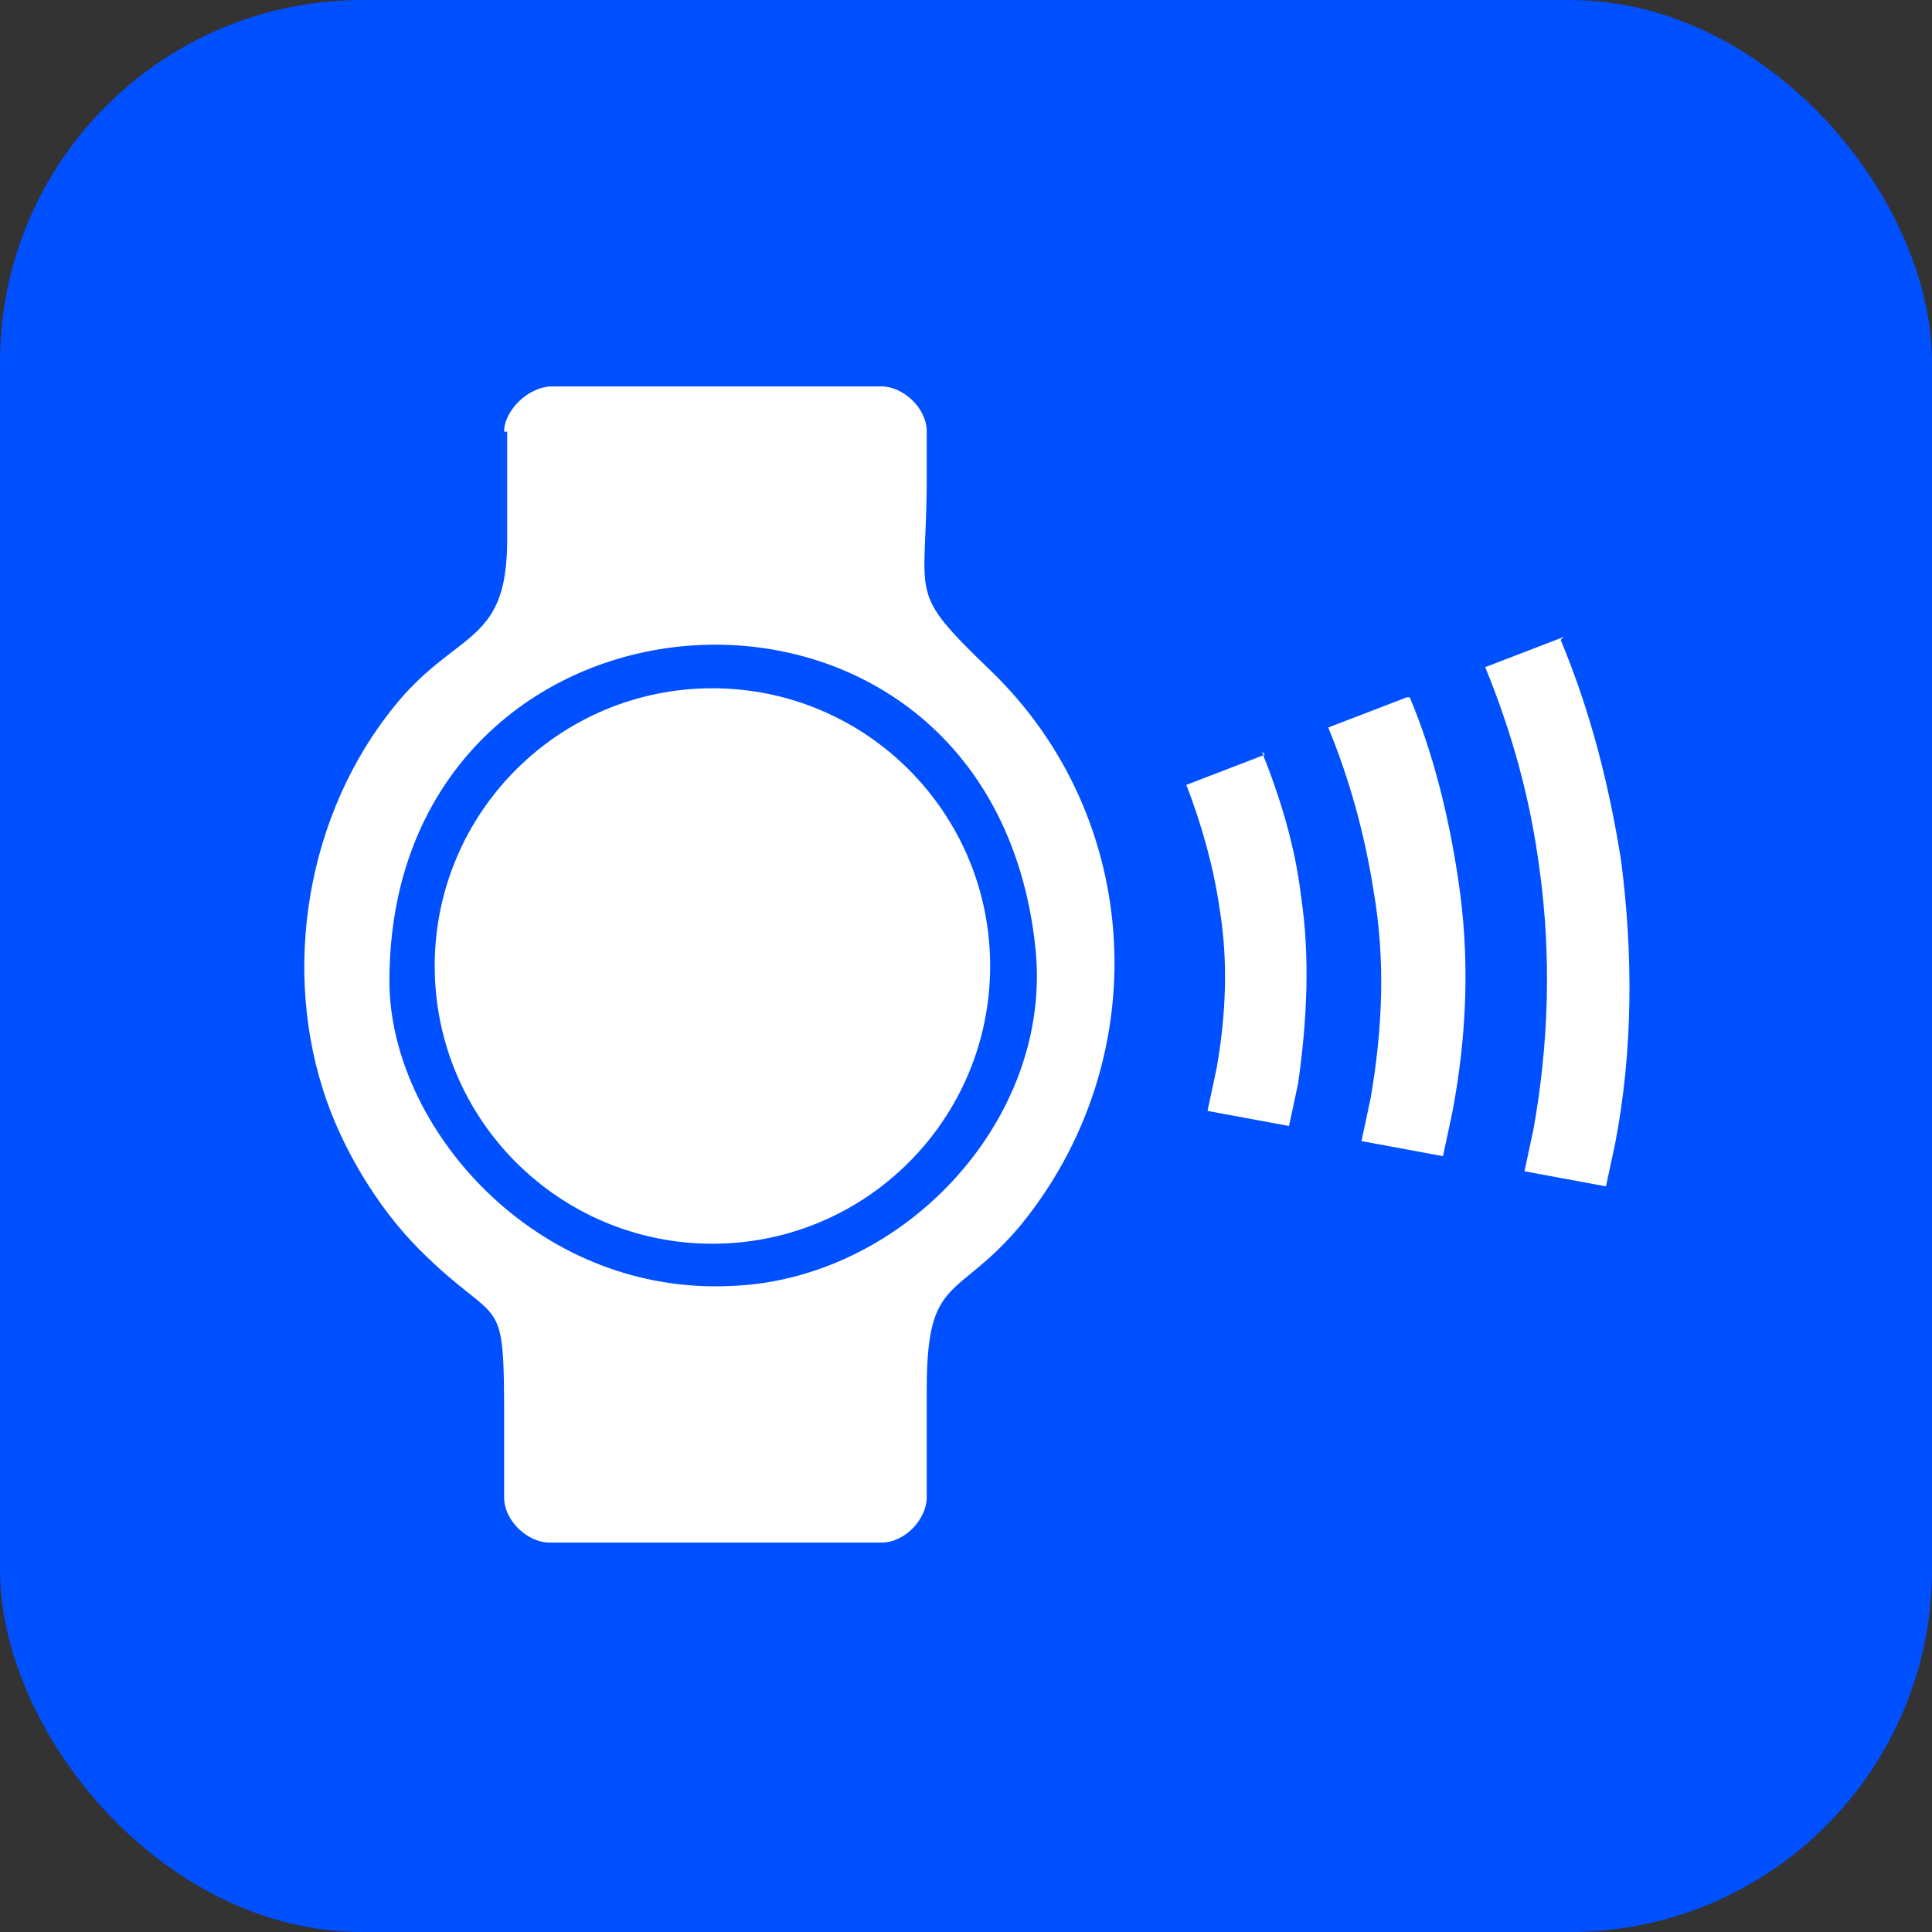
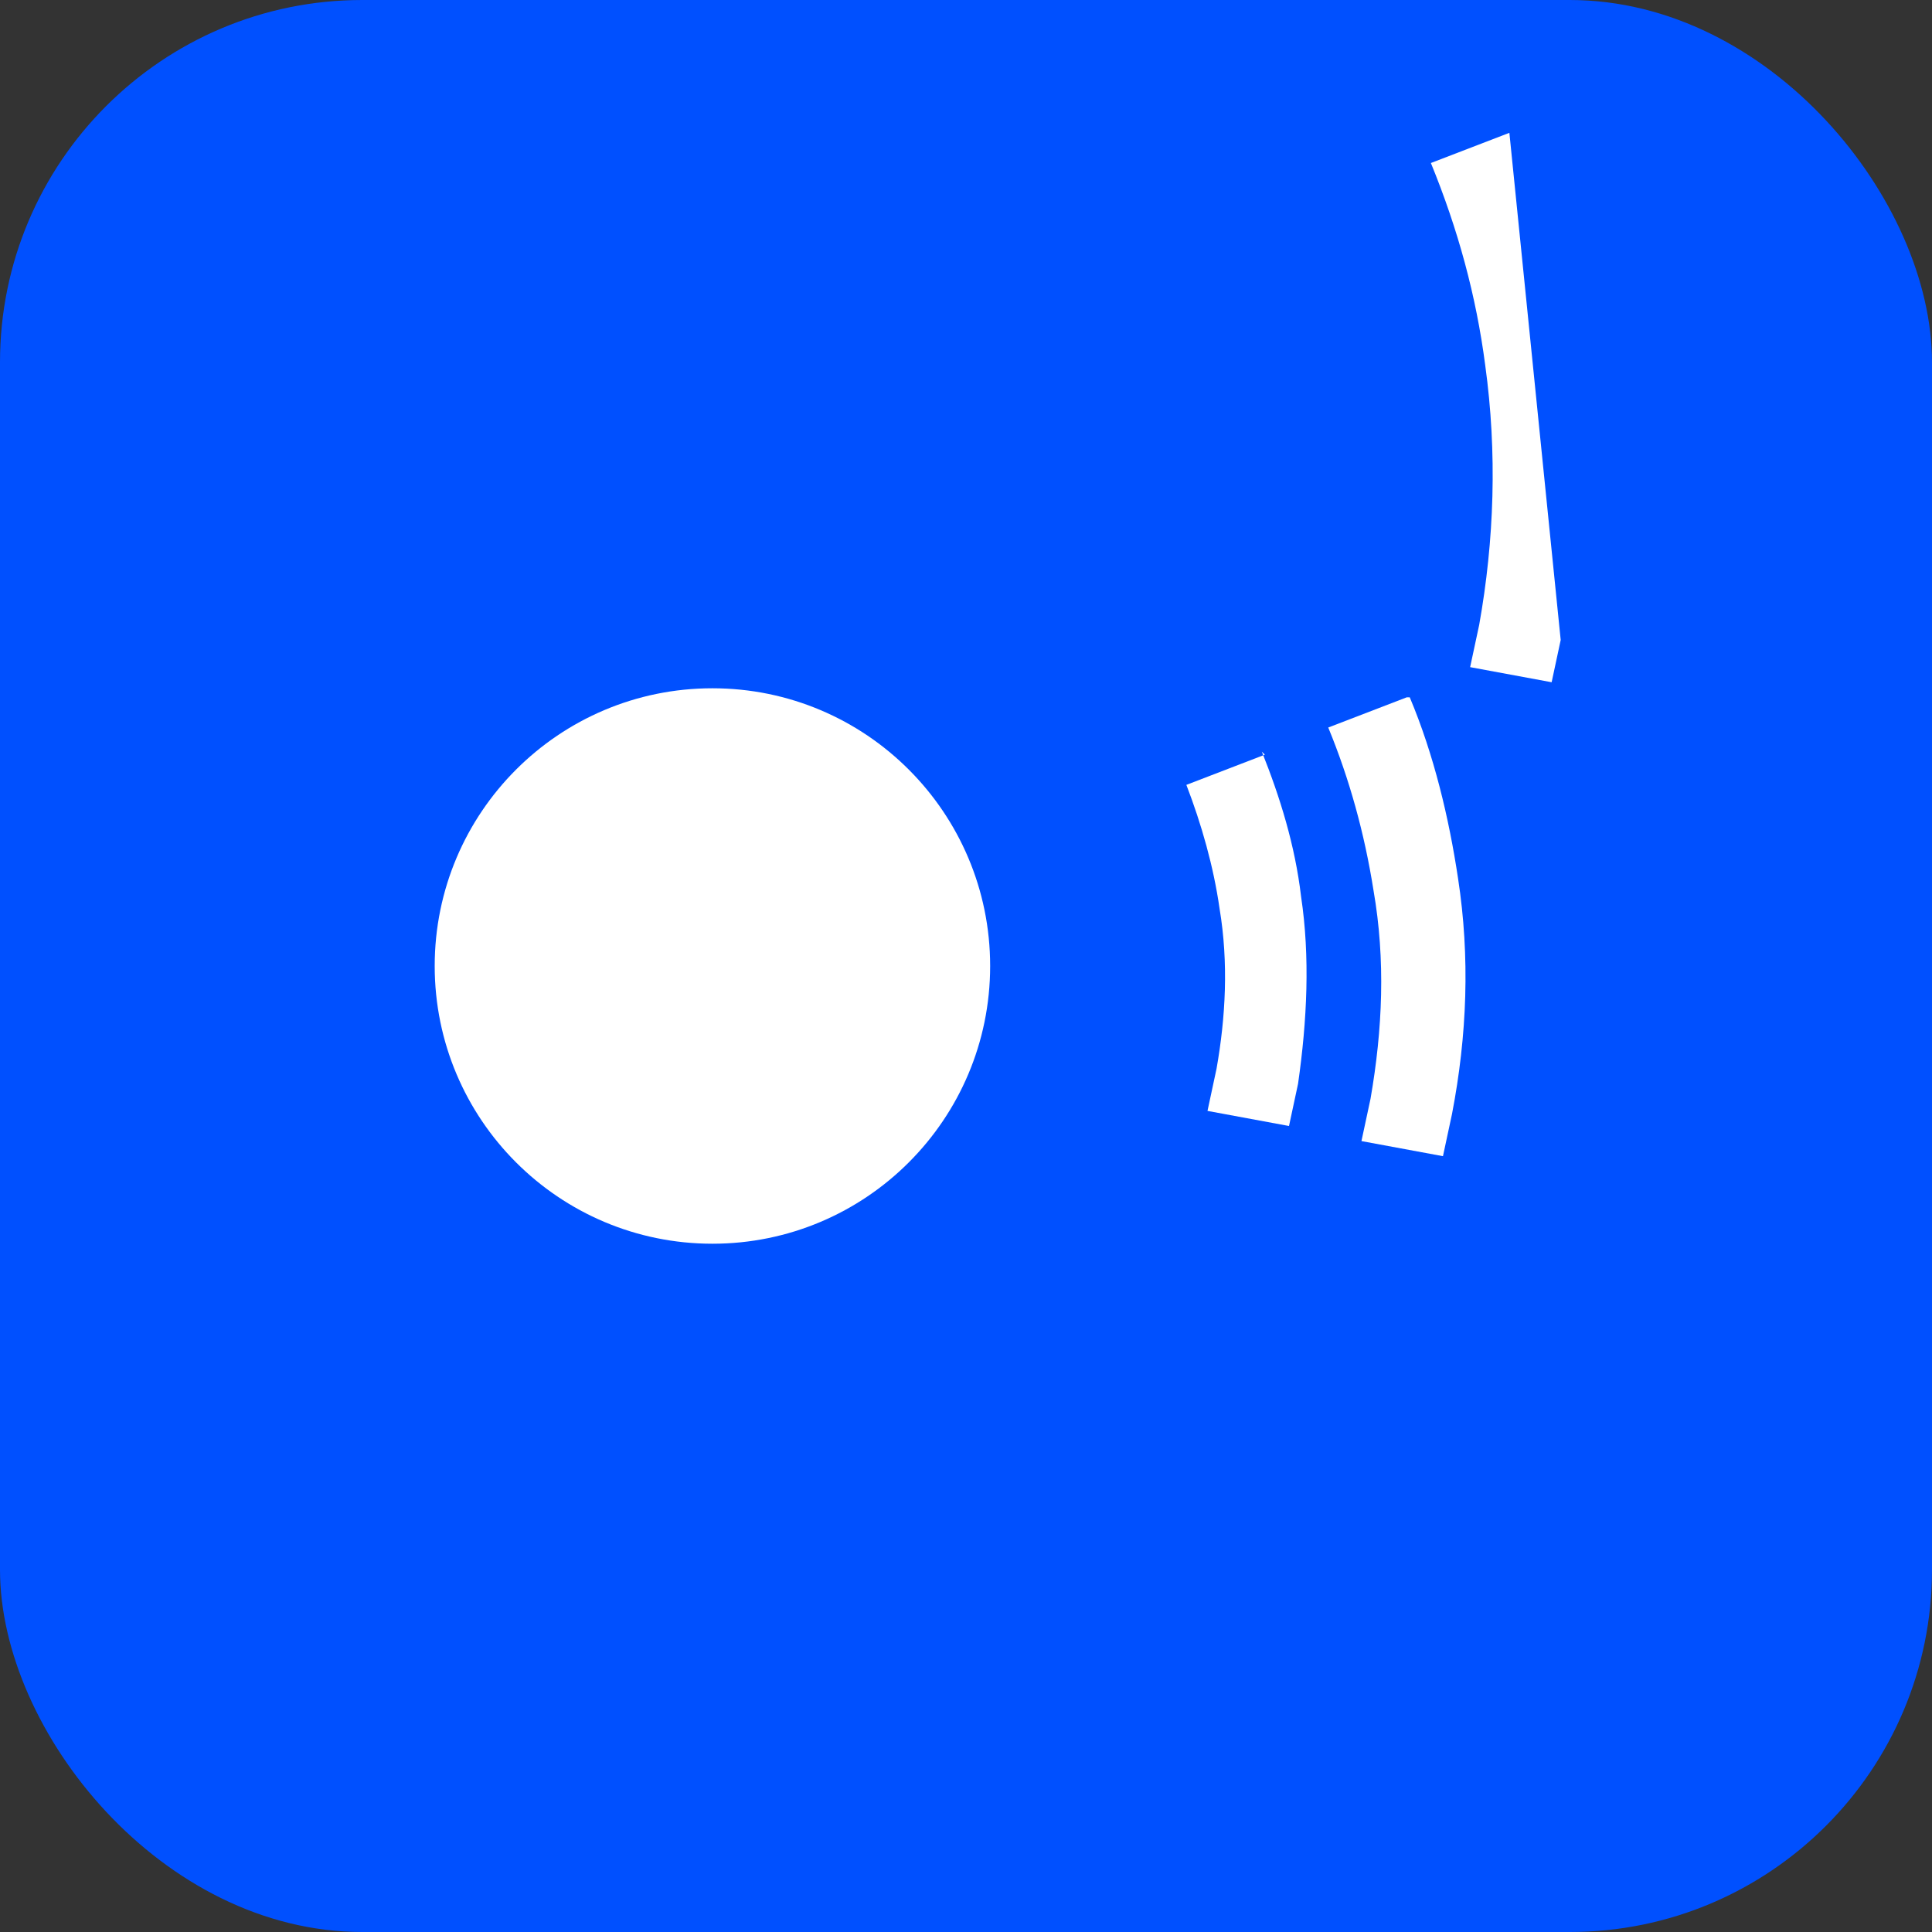
<svg xmlns="http://www.w3.org/2000/svg" id="Vrstva_1" version="1.1" viewBox="0 0 64 64">
  <rect x="0" y="0" width="64" height="64" fill="#333333" stroke="none" />
  <defs>
    <style> .st0, .st1 { fill: #fff; } .st1 { fill-rule: evenodd; } .st2 { fill: #0050ff; } </style>
  </defs>
  <rect class="st2" width="64" height="64" rx="12" ry="12" />
  <g>
-     <path class="st1" d="M12.9,32.5c0-14,19.9-15.3,21.4-1.1.6,5.7-4.4,11-10.1,11.2-6.5.3-11.3-5.3-11.3-10.1h0ZM16.8,14.3v3.6c0,3.3-1.5,3-3.4,5.1-3.1,3.5-4.1,8.7-2.7,13.1.6,1.9,1.8,3.9,3.2,5.3,2.7,2.7,2.8,1.2,2.8,5.7v2.5c0,.8.8,1.5,1.5,1.5h11c.8,0,1.5-.8,1.5-1.5v-3.6c0-3.8,1-2.9,3.1-5.4,4.5-5.5,4.1-13.5-1-18.4-2.8-2.7-2.1-2.3-2.1-6.4v-1.5c0-.8-.8-1.5-1.5-1.5h-10.9c-.8,0-1.6.8-1.6,1.5h0Z" />
-     <path class="st1" d="M41.8,24.9c.6,1.5,1.1,3.1,1.3,4.8.3,2,.2,4.1-.1,6.2l-.3,1.4-2.7-.5.3-1.4c.3-1.7.4-3.5.1-5.3-.2-1.4-.6-2.8-1.1-4.1l2.6-1h0ZM46.7,23.1c.8,1.9,1.3,4,1.6,6,.4,2.6.3,5.2-.2,7.8l-.3,1.4-2.7-.5.3-1.4c.4-2.3.5-4.6.1-6.9-.3-1.9-.8-3.7-1.5-5.4l2.6-1h0ZM51.7,21.2c1,2.4,1.6,4.8,2,7.3.4,3.1.4,6.3-.2,9.4l-.3,1.4-2.7-.5.3-1.4c.5-2.8.6-5.7.2-8.6-.3-2.3-.9-4.5-1.8-6.7l2.6-1h0Z" />
+     <path class="st1" d="M41.8,24.9c.6,1.5,1.1,3.1,1.3,4.8.3,2,.2,4.1-.1,6.2l-.3,1.4-2.7-.5.3-1.4c.3-1.7.4-3.5.1-5.3-.2-1.4-.6-2.8-1.1-4.1l2.6-1h0ZM46.7,23.1c.8,1.9,1.3,4,1.6,6,.4,2.6.3,5.2-.2,7.8l-.3,1.4-2.7-.5.3-1.4c.4-2.3.5-4.6.1-6.9-.3-1.9-.8-3.7-1.5-5.4l2.6-1h0ZM51.7,21.2l-.3,1.4-2.7-.5.3-1.4c.5-2.8.6-5.7.2-8.6-.3-2.3-.9-4.5-1.8-6.7l2.6-1h0Z" />
    <circle class="st0" cx="23.6" cy="32" r="9.2" />
  </g>
</svg>